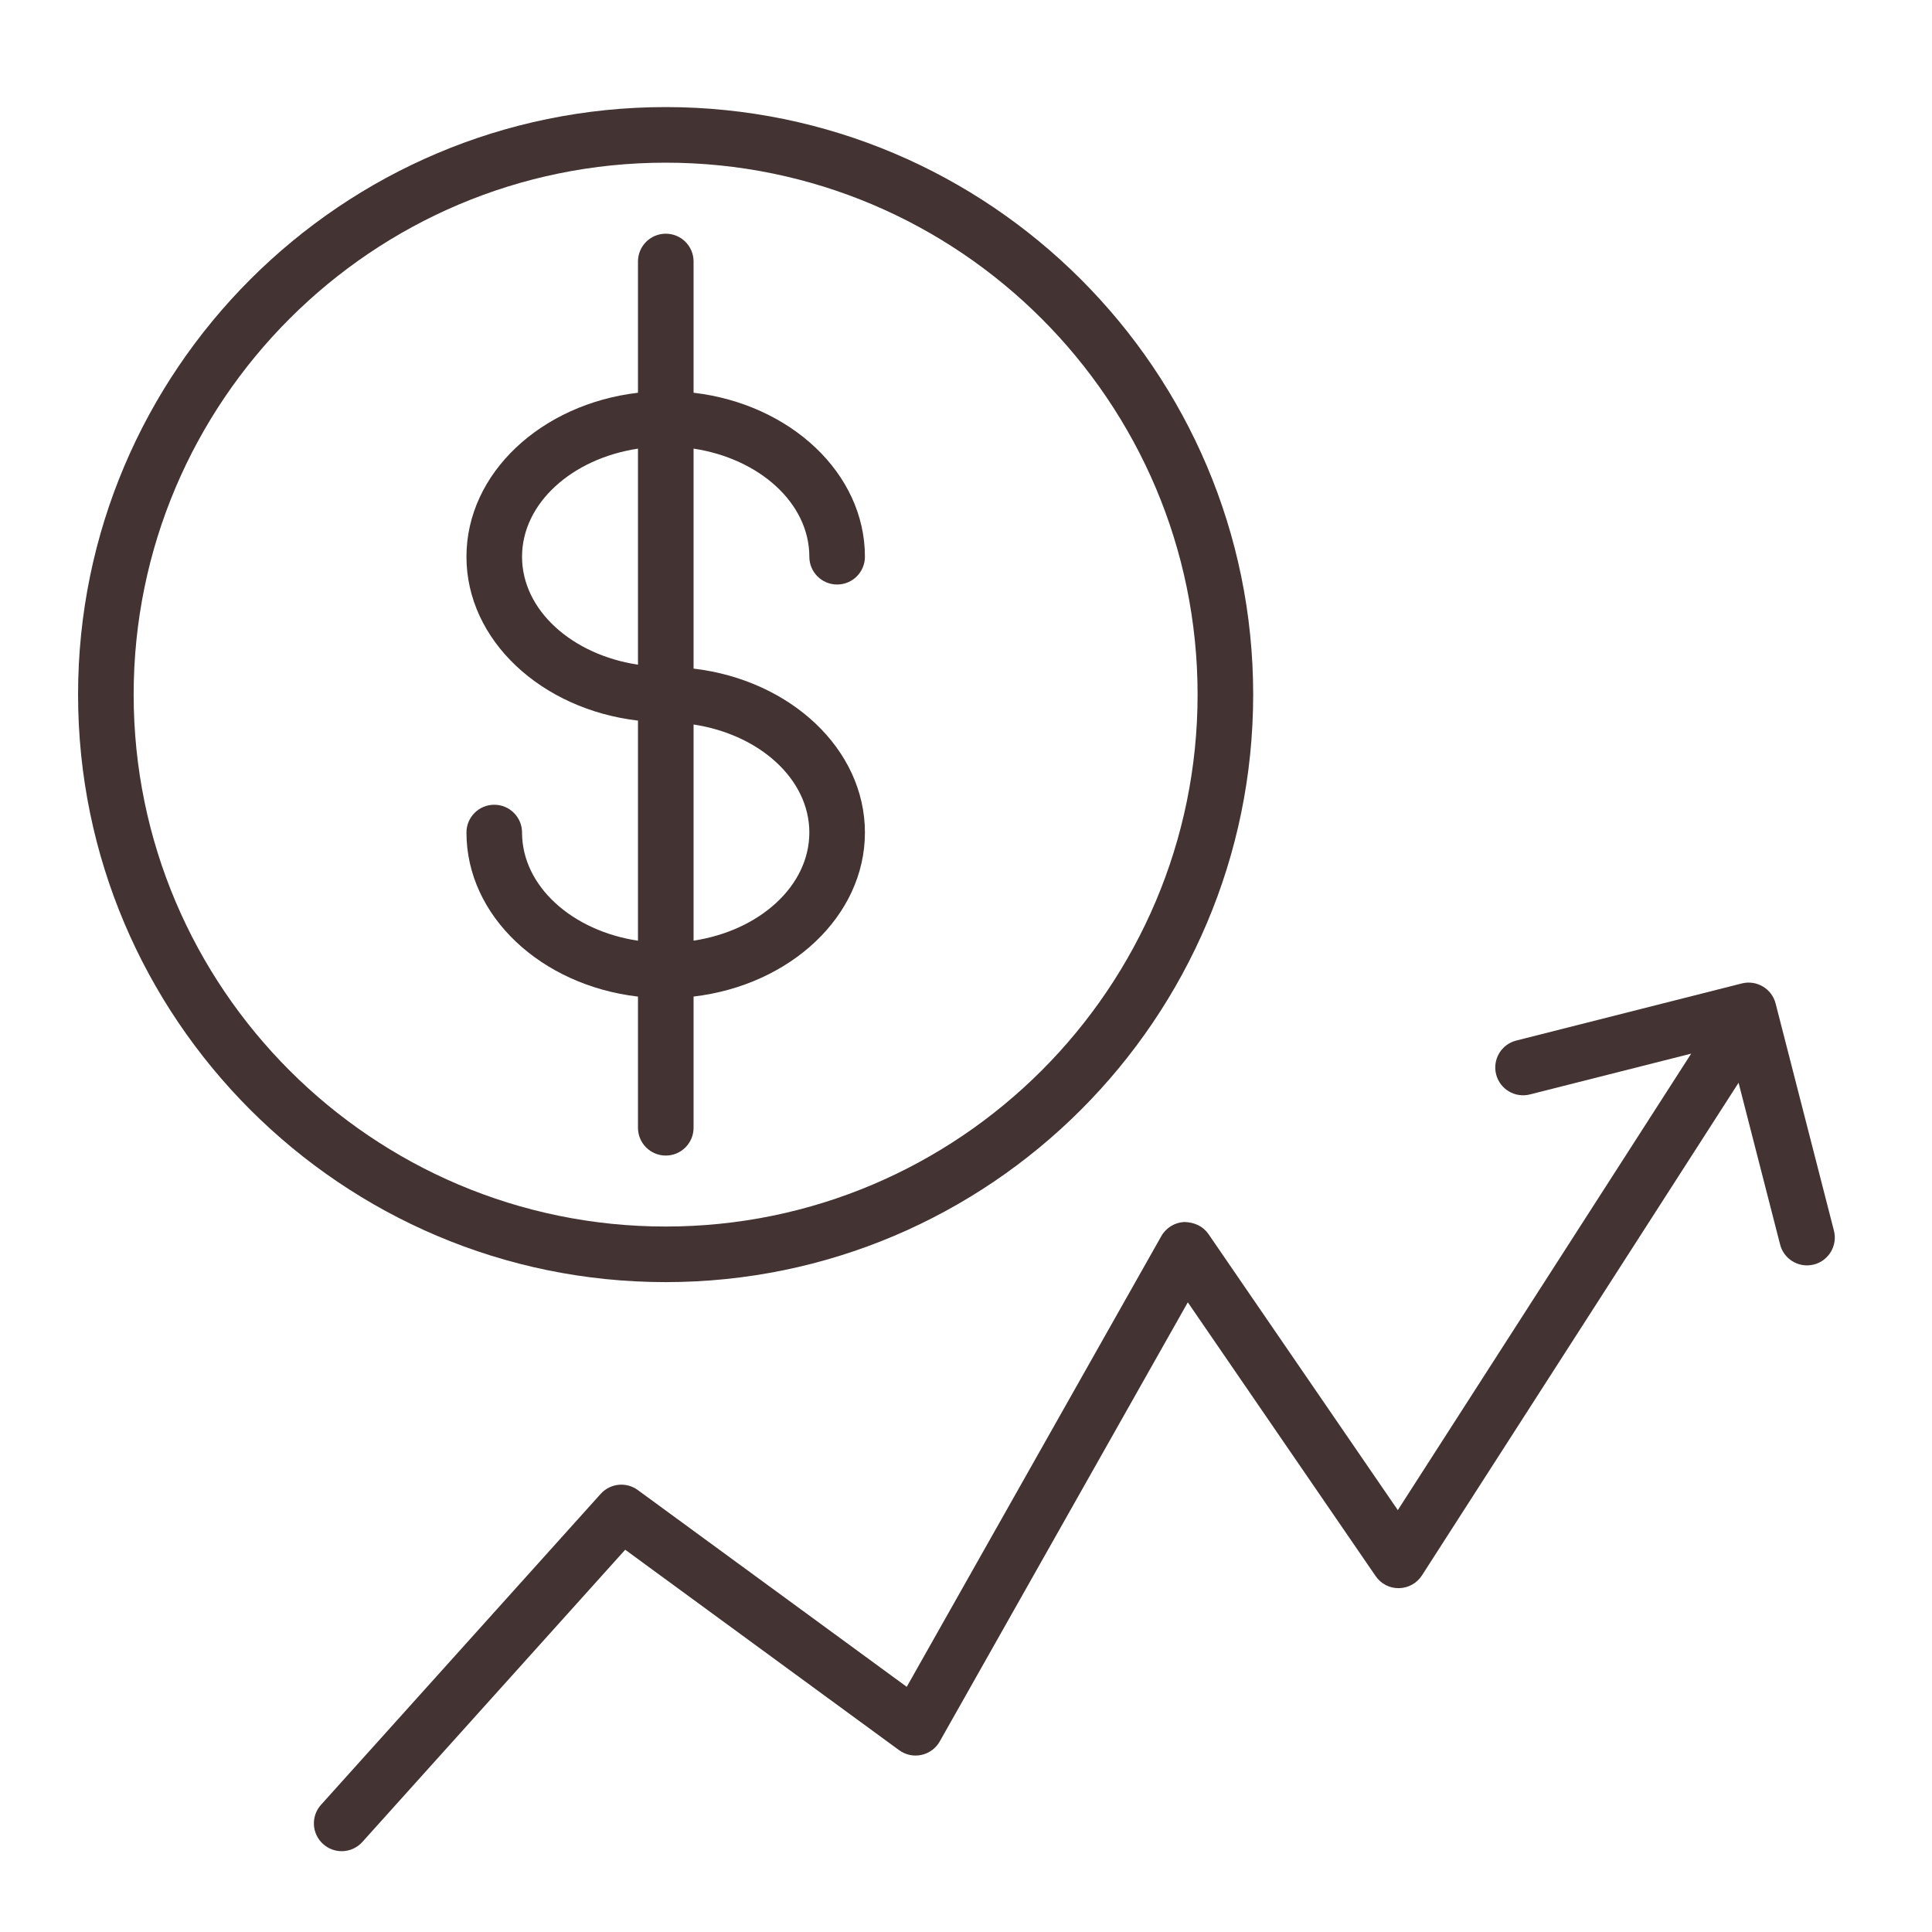
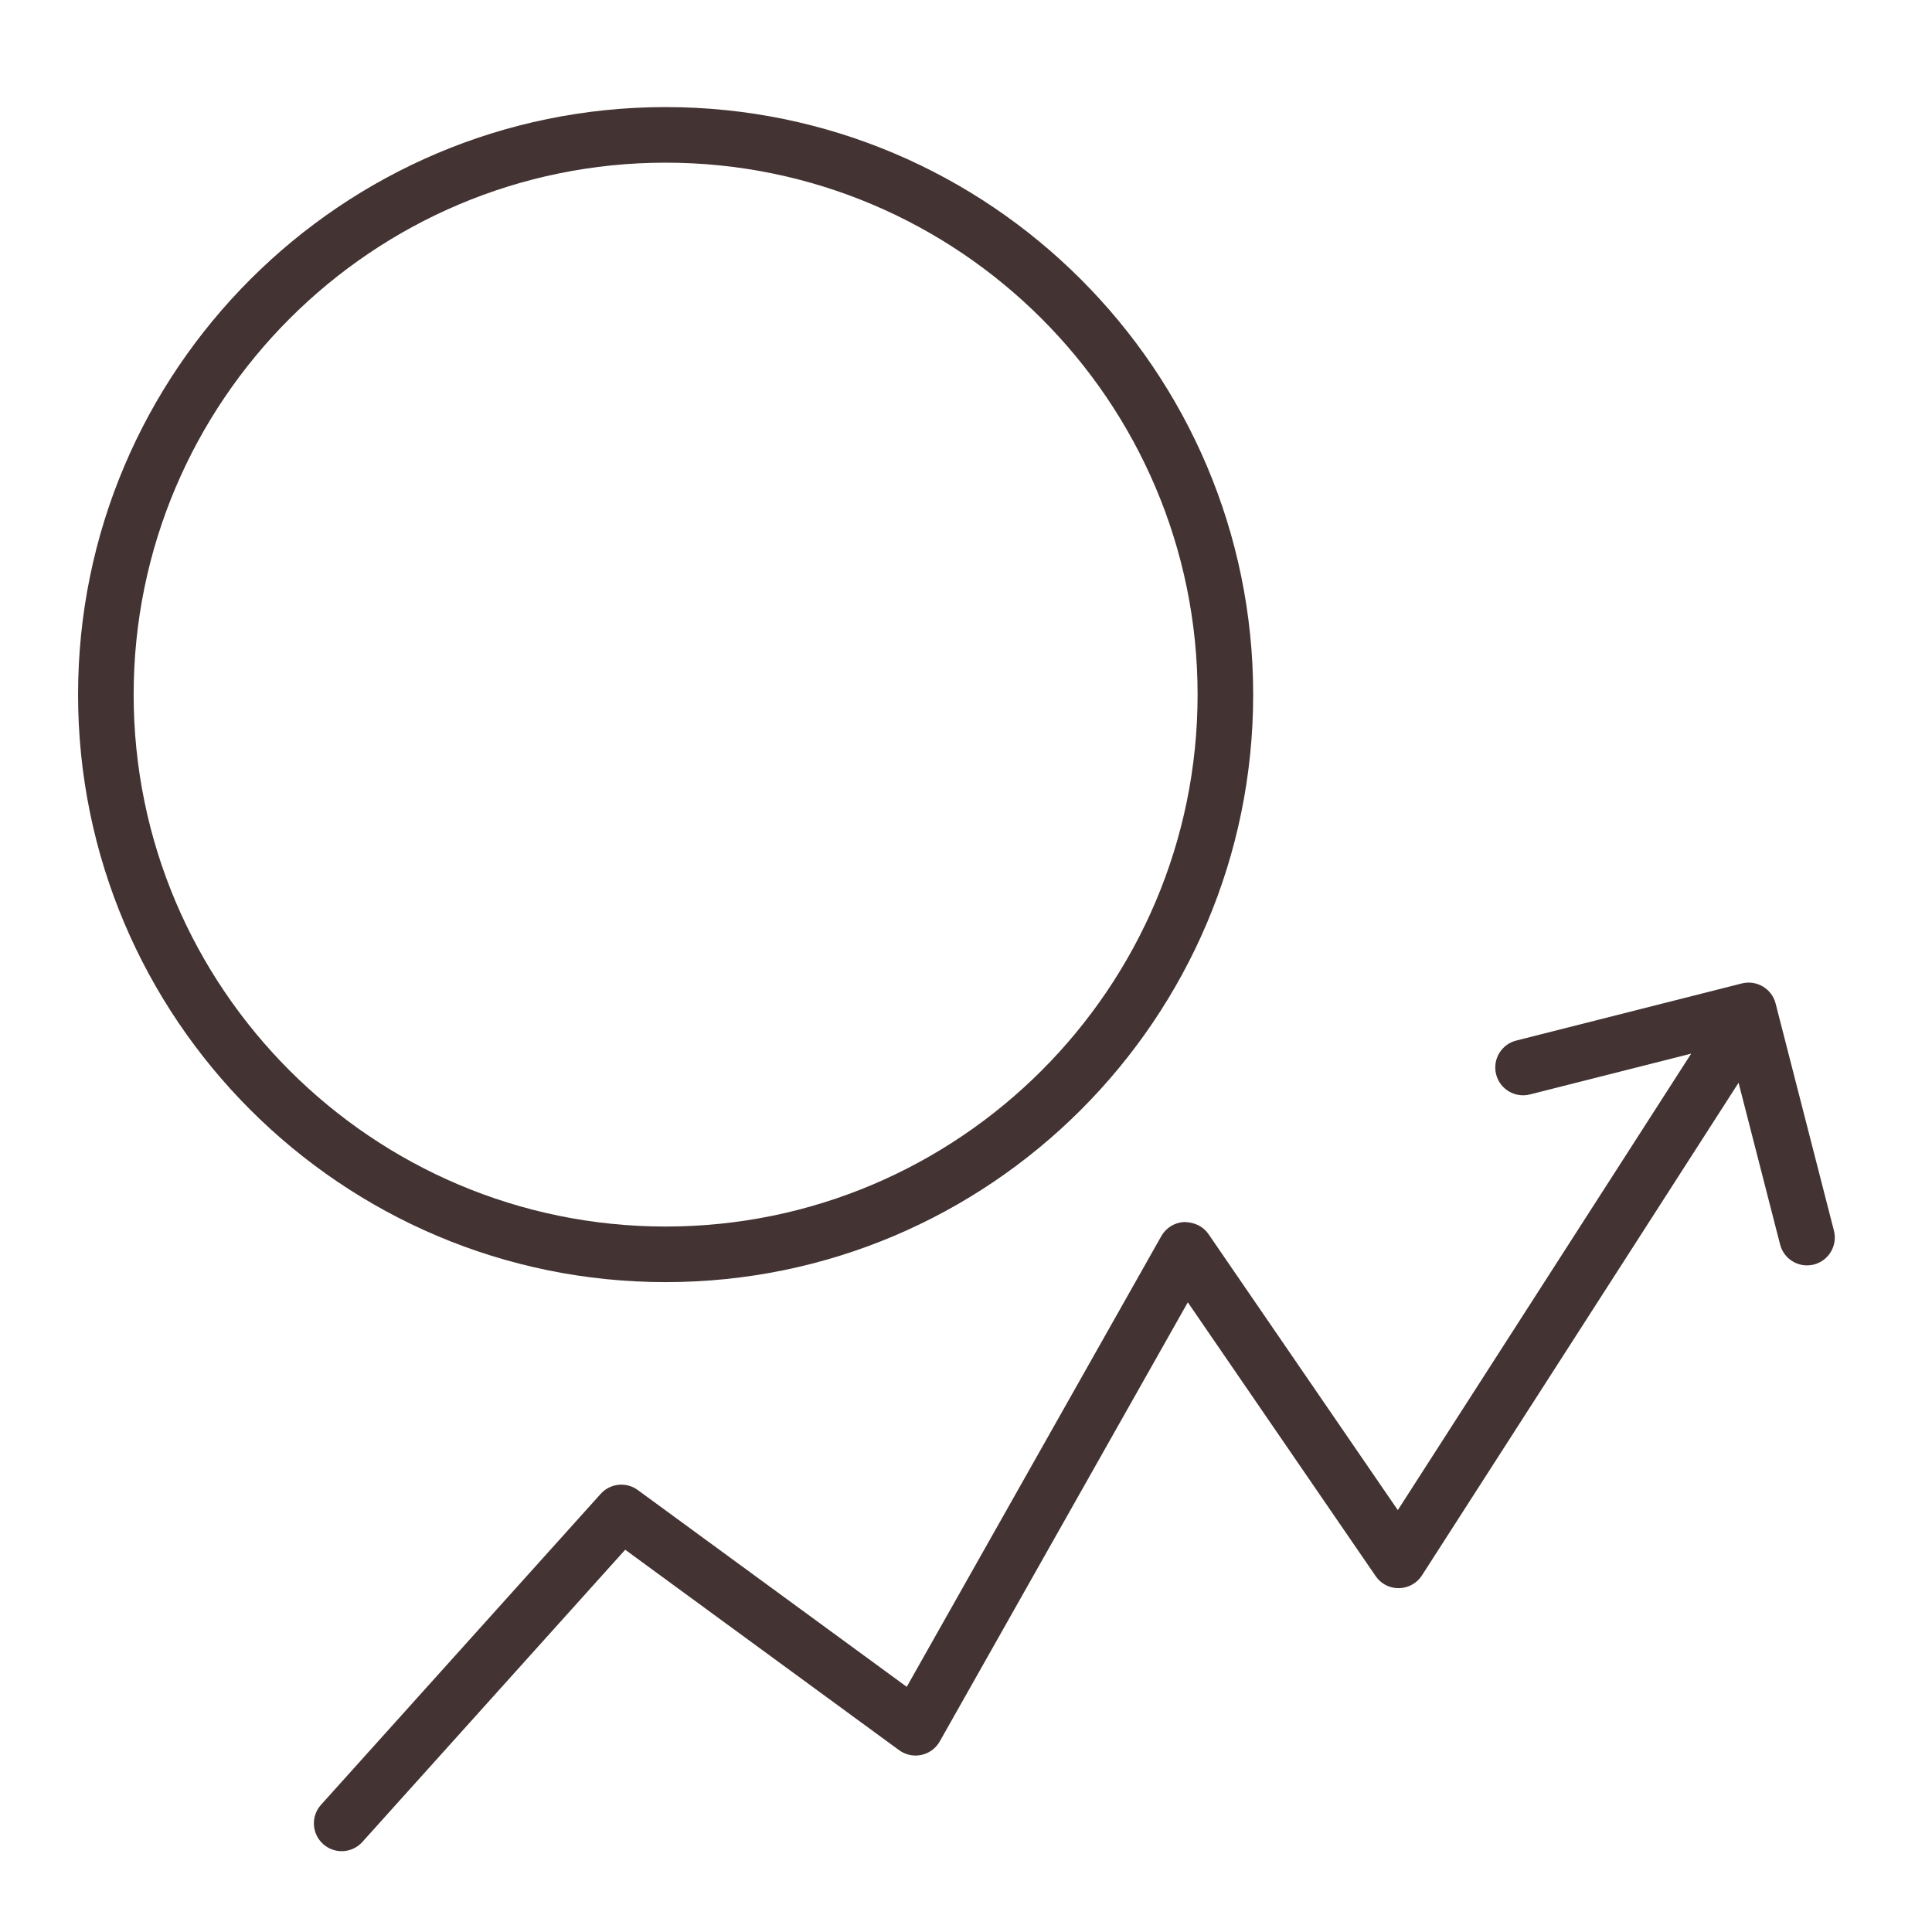
<svg xmlns="http://www.w3.org/2000/svg" width="101" height="101" viewBox="0 0 101 101" fill="none">
-   <path d="M36.258 58.956V52.097C41.312 51.503 45.216 47.89 45.216 43.522C45.216 39.158 41.312 35.547 36.258 34.953V23.453C39.703 23.974 42.31 26.309 42.31 29.104C42.31 29.907 42.96 30.557 43.763 30.557C44.566 30.557 45.216 29.907 45.216 29.104C45.216 24.736 41.311 21.122 36.258 20.531V13.67C36.258 12.867 35.608 12.217 34.805 12.217C34.002 12.217 33.352 12.867 33.352 13.67V20.532C28.294 21.123 24.385 24.737 24.385 29.106C24.385 33.47 28.294 37.08 33.352 37.671V49.178C29.903 48.659 27.291 46.322 27.291 43.523C27.291 42.72 26.641 42.07 25.838 42.07C25.035 42.07 24.385 42.72 24.385 43.523C24.385 47.895 28.294 51.511 33.352 52.1V58.957C33.352 59.76 34.002 60.41 34.805 60.41C35.608 60.41 36.258 59.759 36.258 58.956ZM42.31 43.522C42.31 46.317 39.704 48.652 36.258 49.175V37.875C39.704 38.398 42.31 40.73 42.31 43.522ZM27.291 29.105C27.291 26.309 29.902 23.974 33.352 23.454V34.748C29.902 34.228 27.291 31.897 27.291 29.105Z" fill="#443333" />
  <path d="M65.513 36.311C65.513 19.375 51.734 5.598 34.797 5.598C17.86 5.598 4.081 19.375 4.081 36.311C4.081 53.247 17.86 67.026 34.797 67.026C51.734 67.026 65.513 53.247 65.513 36.311ZM6.987 36.311C6.987 20.978 19.462 8.504 34.797 8.504C50.132 8.504 62.607 20.978 62.607 36.311C62.607 51.645 50.132 64.12 34.797 64.12C19.462 64.12 6.987 51.646 6.987 36.311Z" fill="#443333" />
  <path d="M95.873 64.335L92.824 52.459C92.626 51.684 91.832 51.217 91.06 51.411L79.265 54.398C78.487 54.594 78.016 55.386 78.213 56.163C78.409 56.941 79.203 57.411 79.978 57.215L88.411 55.081L73.074 78.945L63.175 64.513C62.892 64.102 62.437 63.895 61.913 63.883C61.412 63.906 60.958 64.184 60.711 64.621L47.402 88.183L33.34 77.894C32.74 77.456 31.902 77.54 31.402 78.096L16.782 94.35C16.245 94.947 16.294 95.865 16.891 96.401C17.169 96.651 17.516 96.775 17.862 96.775C18.26 96.775 18.656 96.612 18.943 96.293L32.684 81.016L47.005 91.496C47.34 91.74 47.766 91.832 48.169 91.743C48.575 91.656 48.924 91.398 49.128 91.037L62.096 68.082L71.915 82.394C72.19 82.796 72.64 83.034 73.135 83.025C73.622 83.017 74.073 82.767 74.336 82.358L90.888 56.603L93.059 65.059C93.227 65.716 93.818 66.151 94.465 66.151C94.584 66.151 94.706 66.136 94.827 66.106C95.604 65.904 96.073 65.112 95.873 64.335Z" fill="#443333" />
</svg>